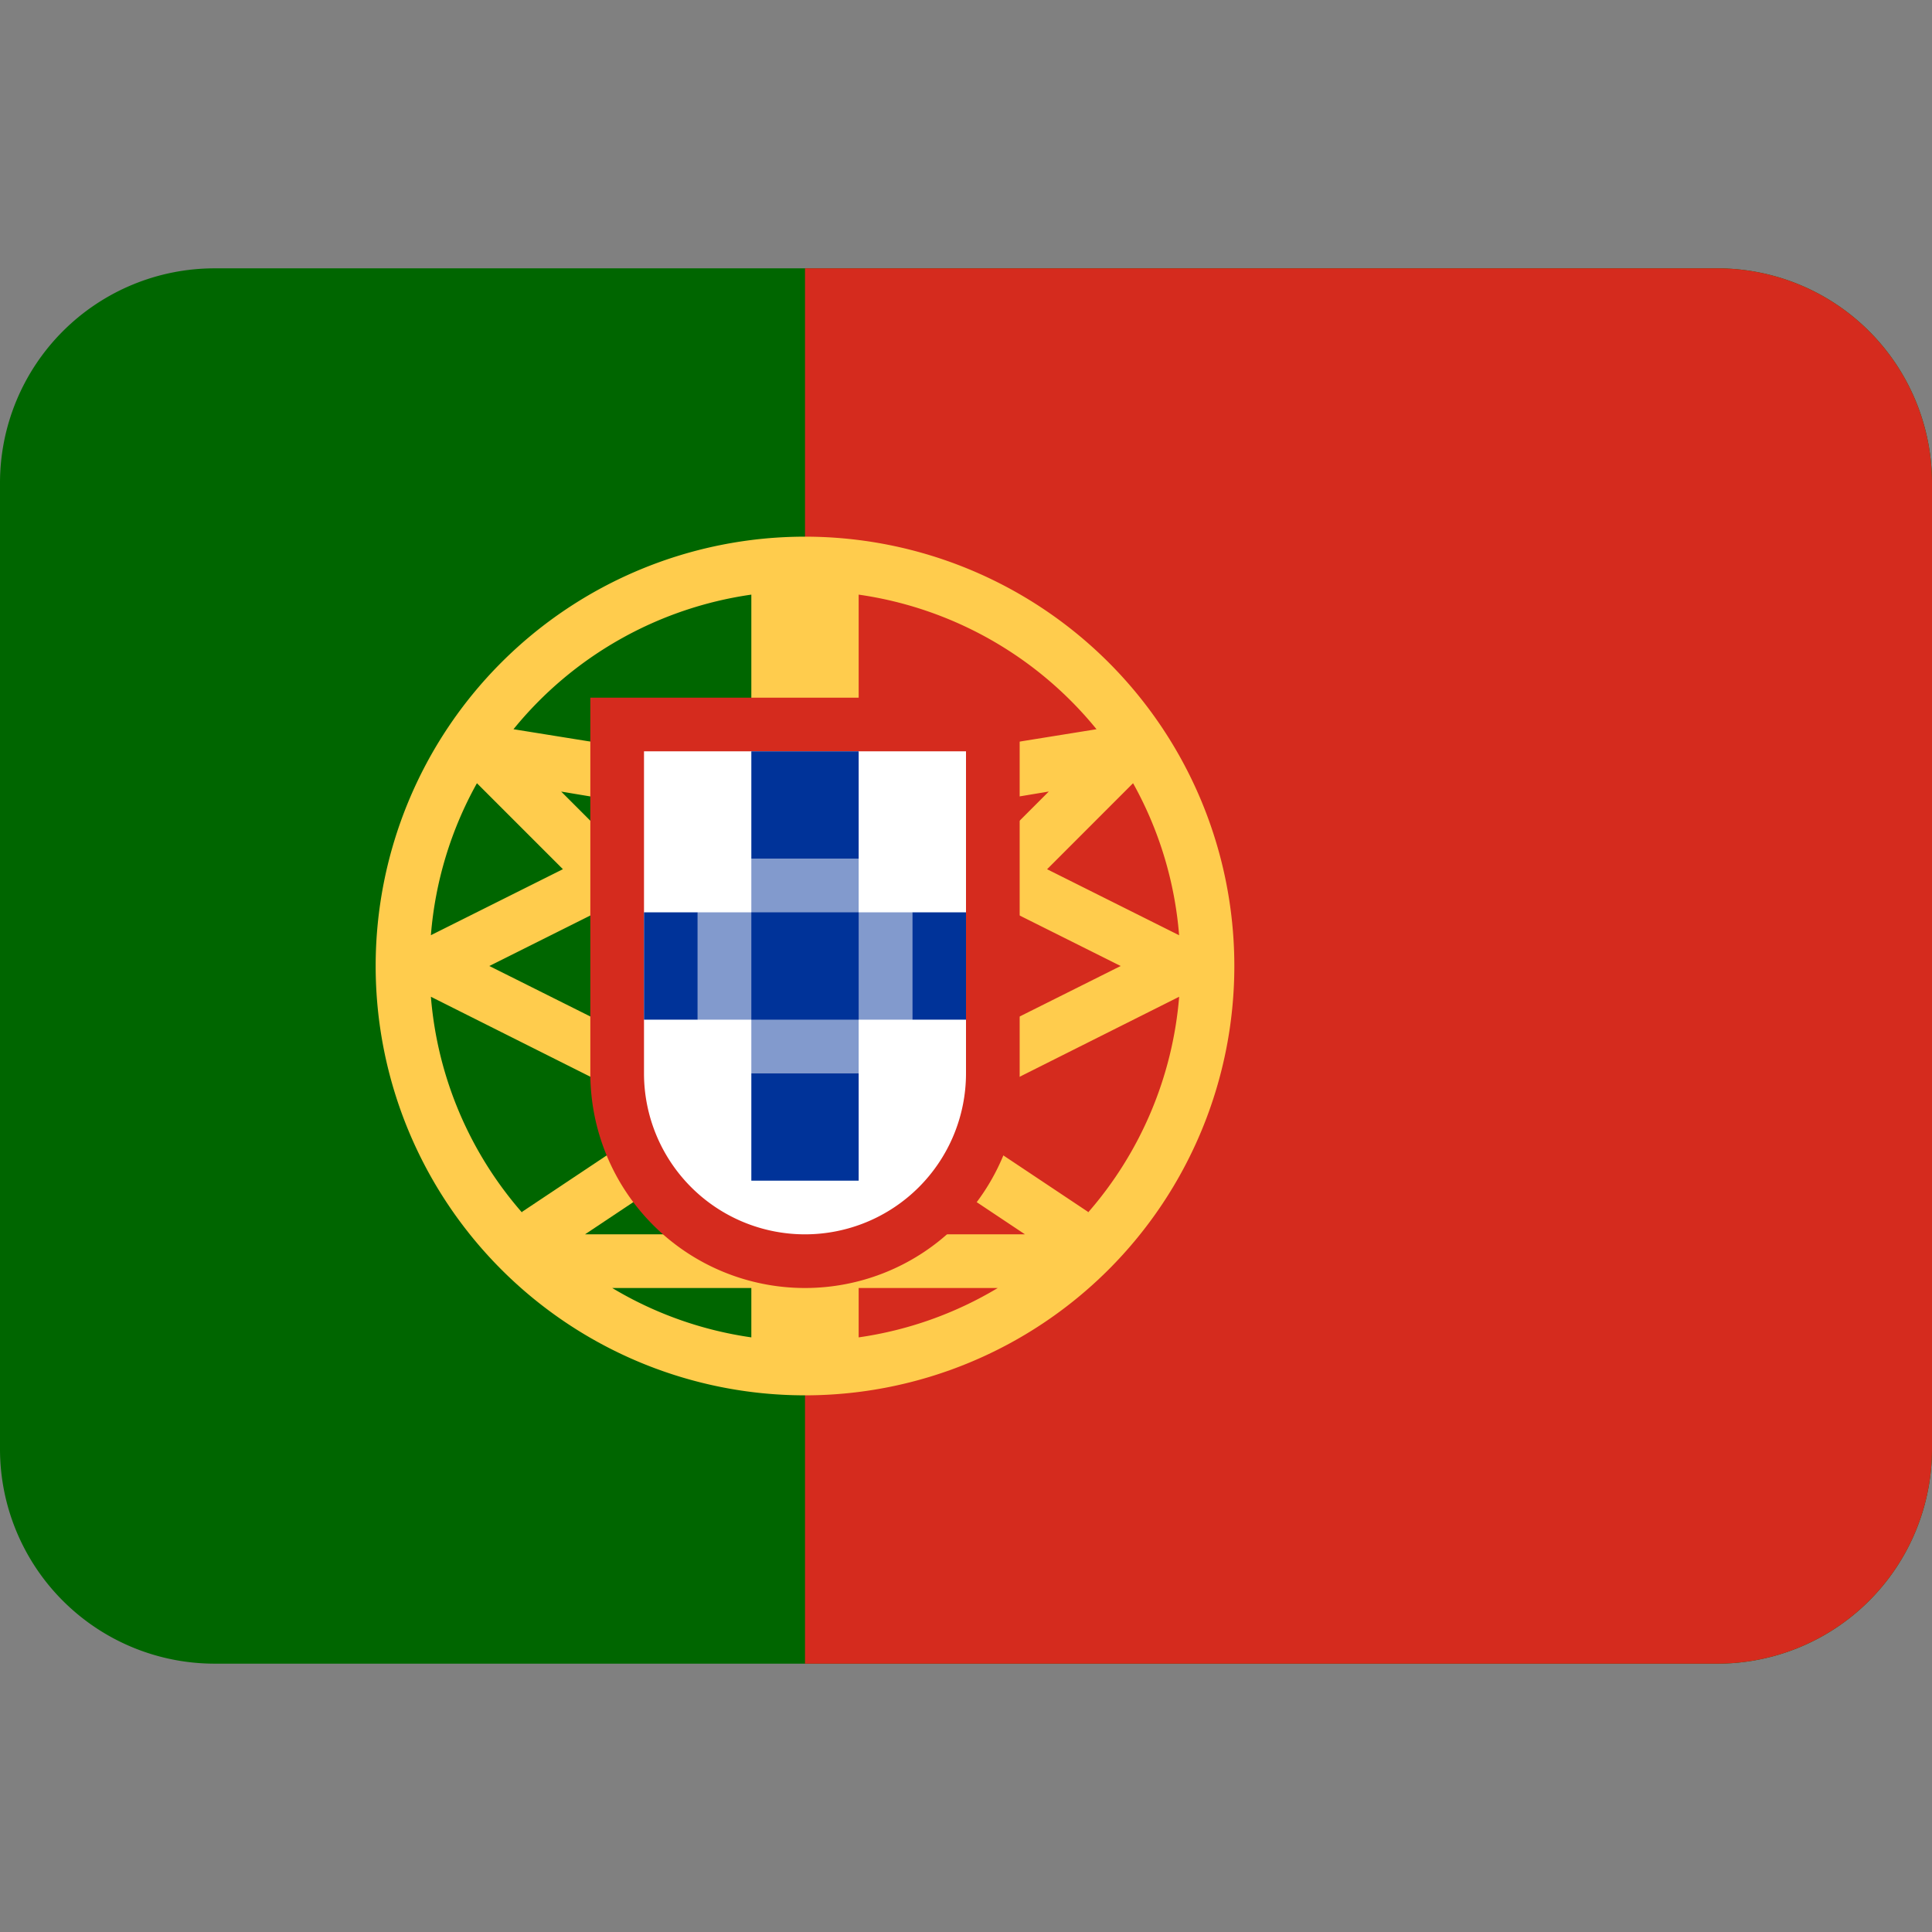
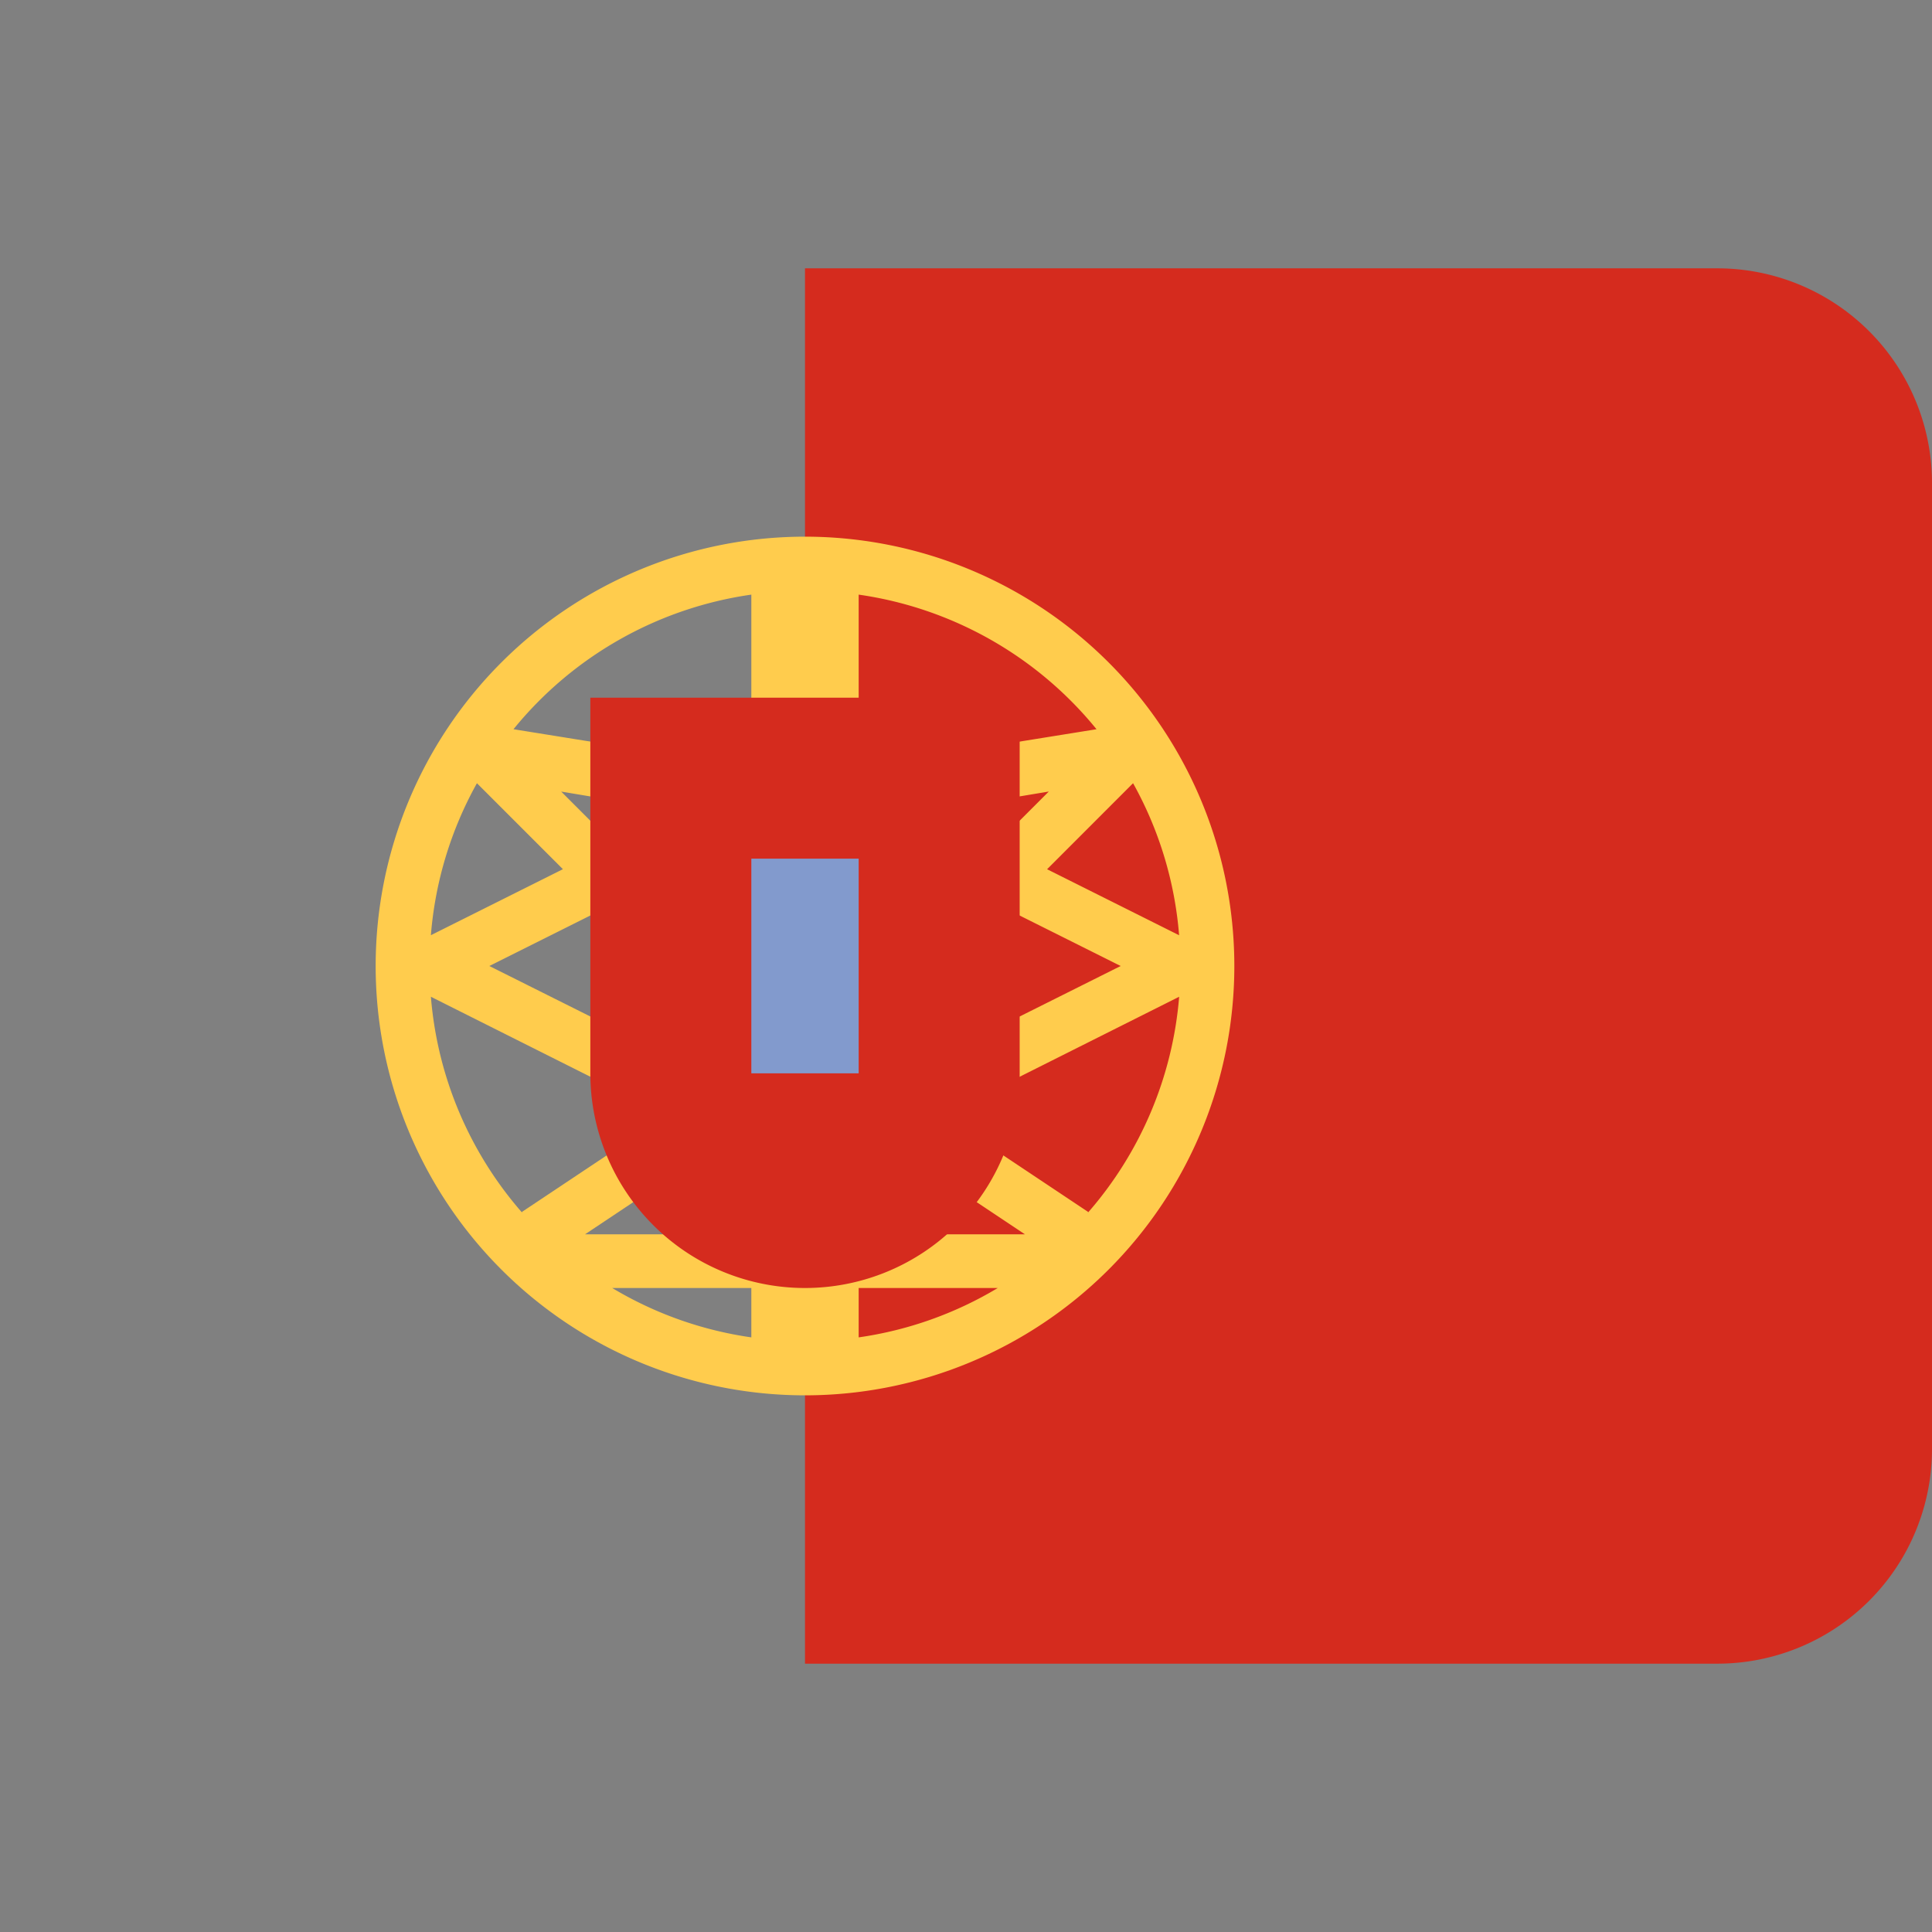
<svg xmlns="http://www.w3.org/2000/svg" viewBox="0 0 36 36" aria-hidden="true" role="img" class="iconify iconify--twemoji" preserveAspectRatio="xMidYMid meet" fill="#000000">
  <rect x="0" y="0" width="36" height="36" fill="#808080" stroke="none" />
  <g id="SVGRepo_bgCarrier" stroke-width="0" />
  <g id="SVGRepo_tracerCarrier" stroke-linecap="round" stroke-linejoin="round" />
  <g id="SVGRepo_iconCarrier">
-     <path fill="#060" d="M36 27a4 4 0 0 1-4 4H4a4 4 0 0 1-4-4V9a4 4 0 0 1 4-4h28a4 4 0 0 1 4 4v18z" />
    <path fill="#D52B1E" d="M32 5H15v26h17a4 4 0 0 0 4-4V9a4 4 0 0 0-4-4z" />
    <path fill="#FFCC4D" d="M15 10a8 8 0 0 0-8 8a8 8 0 1 0 16 0a8 8 0 0 0-8-8zm-6.113 4.594l1.602 1.602l-2.46 1.23a6.95 6.95 0 0 1 .858-2.832zm-.858 3.979l4.4 2.207l-2.706 1.804l.014.021a6.963 6.963 0 0 1-1.708-4.032zM14 24.92a6.945 6.945 0 0 1-2.592-.92H14v.92zM14 23h-3.099L14 20.934V23zm0-3.268l-.607.405L9.118 18l2.116-1.058L14 19.707v.025zm0-1.439l-3.543-3.543l3.543.59v2.953zm0-3.992l-4.432-.713A6.983 6.983 0 0 1 14 11.08v3.221zm7.113.293a6.95 6.95 0 0 1 .858 2.833l-2.46-1.23l1.602-1.603zM16 11.08a6.987 6.987 0 0 1 4.432 2.508L16 14.301V11.08zm0 4.26l3.543-.591L16 18.293V15.34zm0 4.367l2.765-2.765L20.882 18l-4.274 2.137l-.608-.405v-.025zm0 5.213V24h2.592a6.945 6.945 0 0 1-2.592.92zM16 23v-2.066L19.099 23H16zm4.264-.395l.014-.021l-2.706-1.804l4.4-2.207a6.976 6.976 0 0 1-1.708 4.032z" />
    <path fill="#D52B1E" d="M11 13v7a4 4 0 0 0 8 0v-7h-8z" />
-     <path fill="#FFF" d="M12 14v6a3 3 0 0 0 6 0v-6h-6z" />
-     <path fill="#829ACD" d="M13 17h4v2h-4z" />
    <path fill="#829ACD" d="M14 16h2v4h-2z" />
-     <path fill="#039" d="M12 17h1v2h-1zm2 0h2v2h-2zm3 0h1v2h-1zm-3 3h2v2h-2zm0-6h2v2h-2z" />
  </g>
</svg>